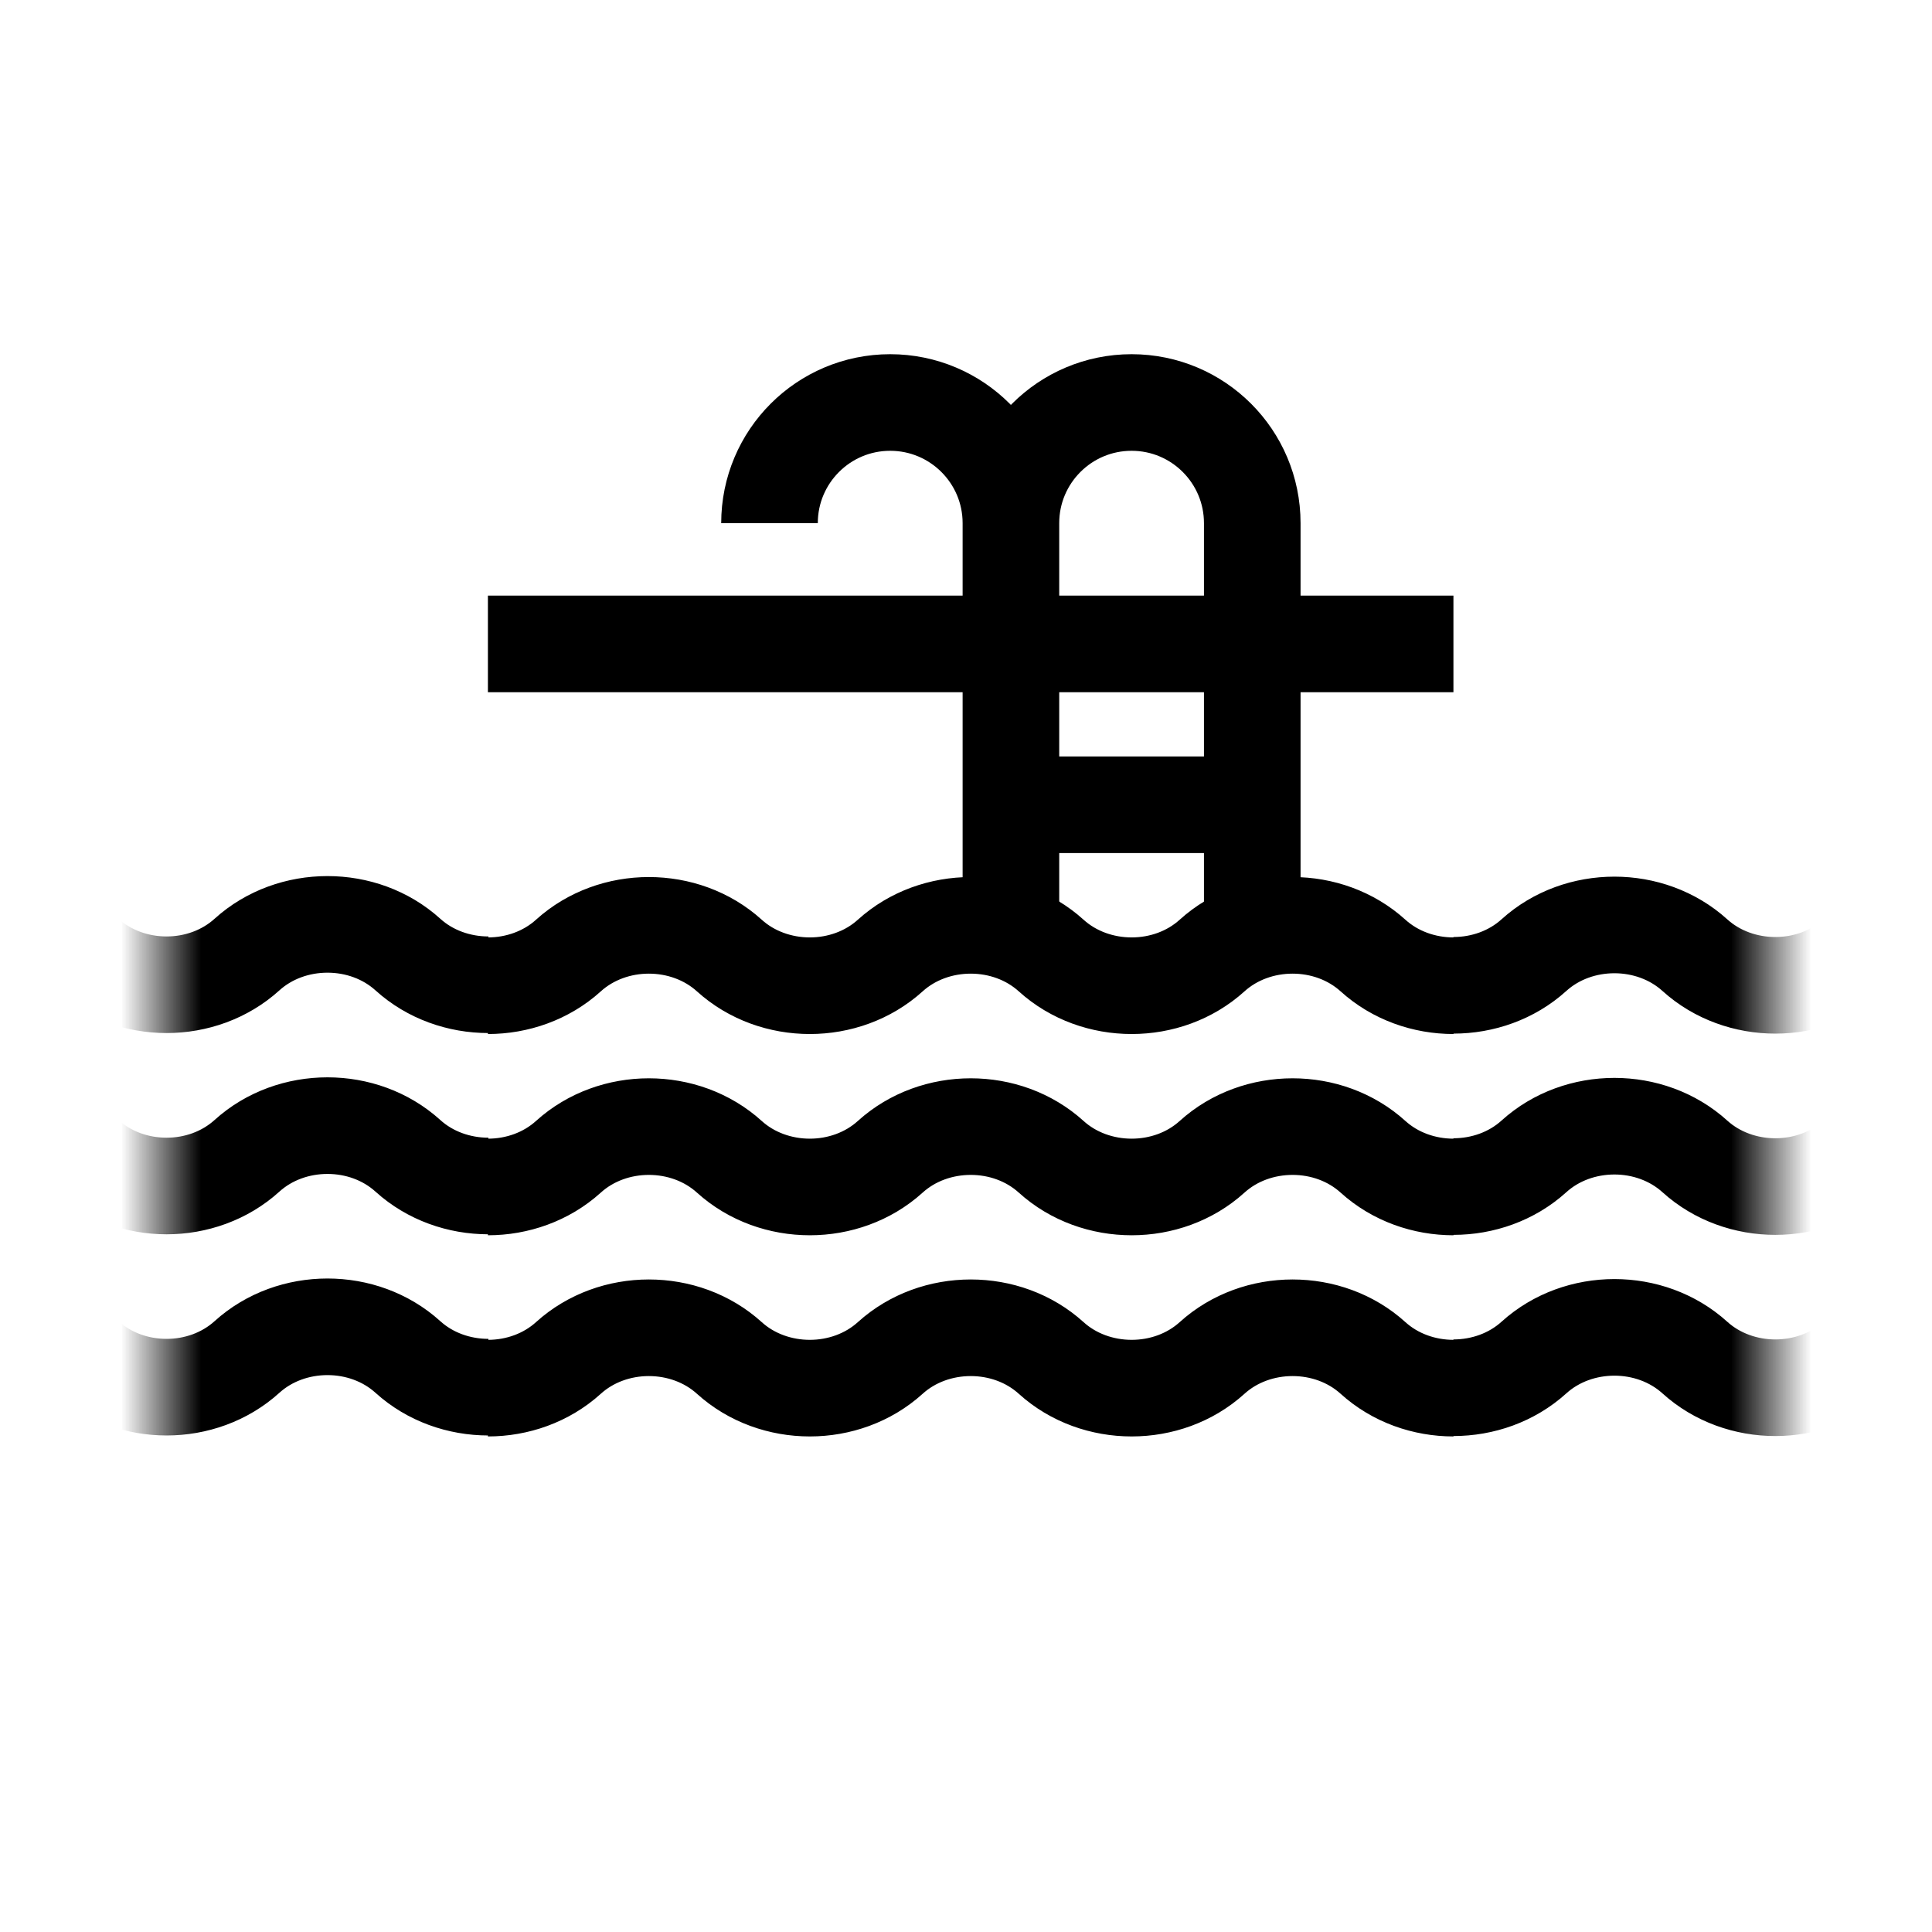
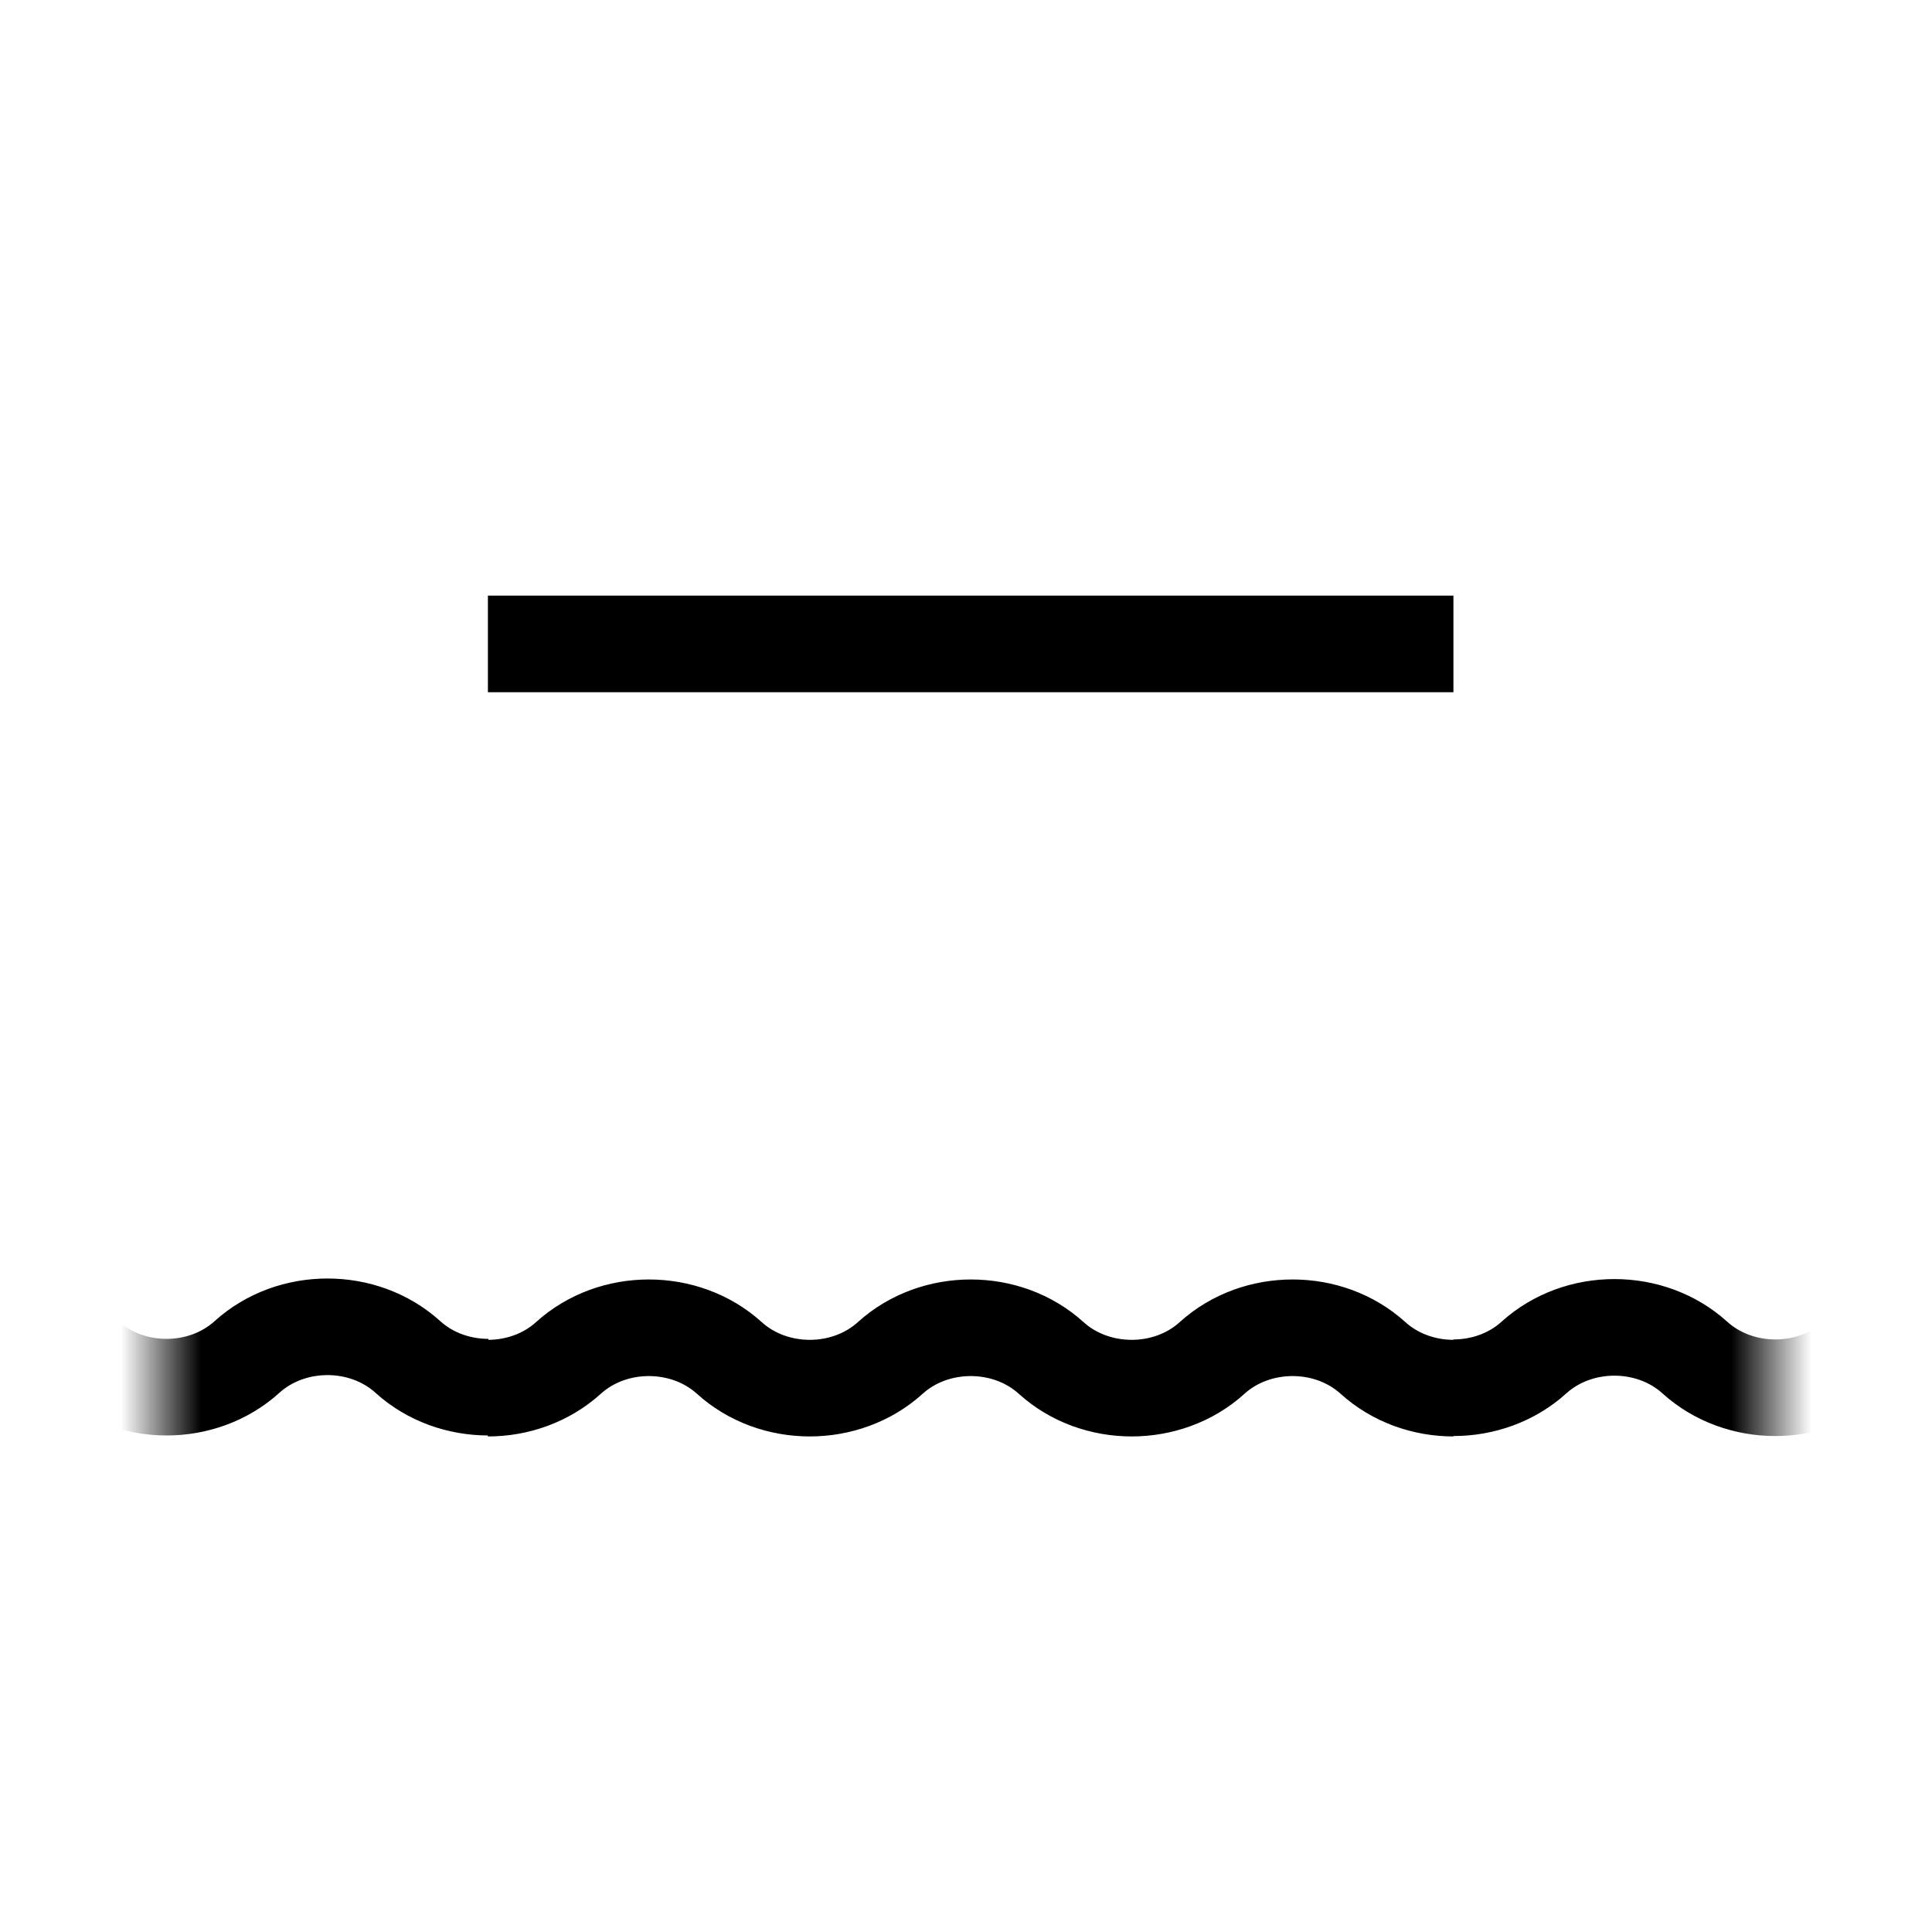
<svg xmlns="http://www.w3.org/2000/svg" width="24" height="24" viewBox="0 0 24 24" fill="none">
-   <path d="M12.557 9.997H15.556" stroke="#000" stroke-width="1.2" />
  <path d="M6.061 7.999H18.055" stroke="#000" stroke-width="1.2" />
-   <path d="M15.556 11.497V6.499C15.556 5.671 14.885 5 14.057 5C13.229 5 12.558 5.671 12.558 6.499M12.558 11.497V6.499C12.558 5.671 11.886 5 11.058 5C10.23 5 9.559 5.671 9.559 6.499" stroke="#000" stroke-width="1.2" />
  <mask id="mask0_516_1337" style="mask-type:alpha" maskUnits="userSpaceOnUse" x="2" y="8" width="20" height="12">
    <path d="M22 8.936V19.005H2V8.936H22Z" fill="black" />
  </mask>
  <g mask="url(#mask0_516_1337)">
    <path d="M6.067 17.232C5.705 17.232 5.343 17.107 5.067 16.857C4.791 16.607 4.43 16.482 4.068 16.482C3.706 16.482 3.344 16.607 3.068 16.857C2.792 17.107 2.431 17.232 2.069 17.232C1.707 17.232 1.345 17.107 1.069 16.857C0.793 16.607 0.431 16.482 0.07 16.482C-0.292 16.482 -0.654 16.607 -0.93 16.857C-1.206 17.107 -1.568 17.232 -1.93 17.232C-2.291 17.232 -2.653 17.107 -2.929 16.857C-3.205 16.607 -3.567 16.482 -3.929 16.482C-4.29 16.482 -4.652 16.607 -4.928 16.857C-5.204 17.107 -5.566 17.232 -5.928 17.232M30.05 17.239C29.688 17.239 29.326 17.114 29.05 16.864C28.775 16.614 28.413 16.489 28.051 16.489C27.689 16.489 27.327 16.614 27.051 16.864C26.776 17.114 26.414 17.239 26.052 17.239C25.69 17.239 25.328 17.114 25.052 16.864C24.776 16.614 24.415 16.489 24.053 16.489C23.691 16.489 23.329 16.614 23.053 16.864C22.777 17.114 22.416 17.239 22.054 17.239C21.692 17.239 21.33 17.114 21.054 16.864C20.778 16.614 20.416 16.489 20.055 16.489C19.693 16.489 19.331 16.614 19.055 16.864C18.779 17.114 18.417 17.239 18.055 17.239M18.056 17.244C17.694 17.244 17.332 17.119 17.056 16.869C16.78 16.619 16.419 16.494 16.057 16.494C15.695 16.494 15.333 16.619 15.057 16.869C14.781 17.119 14.42 17.244 14.058 17.244C13.696 17.244 13.334 17.119 13.058 16.869C12.782 16.619 12.421 16.494 12.059 16.494C11.697 16.494 11.335 16.619 11.059 16.869C10.783 17.119 10.421 17.244 10.06 17.244C9.698 17.244 9.336 17.119 9.06 16.869C8.784 16.619 8.422 16.494 8.06 16.494C7.699 16.494 7.337 16.619 7.061 16.869C6.785 17.119 6.423 17.244 6.061 17.244" stroke="#000" stroke-width="1.2" />
-     <path d="M6.067 14.733C5.705 14.733 5.343 14.608 5.067 14.358C4.791 14.108 4.43 13.983 4.068 13.983C3.706 13.983 3.344 14.108 3.068 14.358C2.792 14.608 2.431 14.733 2.069 14.733C1.707 14.733 1.345 14.608 1.069 14.358C0.793 14.108 0.431 13.983 0.07 13.983C-0.292 13.983 -0.654 14.108 -0.93 14.358C-1.206 14.608 -1.568 14.733 -1.93 14.733C-2.291 14.733 -2.653 14.608 -2.929 14.358C-3.205 14.108 -3.567 13.983 -3.929 13.983C-4.29 13.983 -4.652 14.108 -4.928 14.358C-5.204 14.608 -5.566 14.733 -5.928 14.733M30.05 14.74C29.688 14.74 29.326 14.615 29.05 14.365C28.775 14.115 28.413 13.99 28.051 13.99C27.689 13.99 27.327 14.115 27.051 14.365C26.776 14.615 26.414 14.74 26.052 14.74C25.69 14.74 25.328 14.615 25.052 14.365C24.776 14.115 24.415 13.99 24.053 13.99C23.691 13.99 23.329 14.115 23.053 14.365C22.777 14.615 22.416 14.74 22.054 14.74C21.692 14.74 21.33 14.615 21.054 14.365C20.778 14.115 20.416 13.99 20.055 13.99C19.693 13.99 19.331 14.115 19.055 14.365C18.779 14.615 18.417 14.74 18.055 14.74M18.056 14.745C17.694 14.745 17.332 14.62 17.056 14.37C16.78 14.12 16.419 13.995 16.057 13.995C15.695 13.995 15.333 14.12 15.057 14.37C14.781 14.62 14.42 14.745 14.058 14.745C13.696 14.745 13.334 14.62 13.058 14.37C12.782 14.12 12.421 13.995 12.059 13.995C11.697 13.995 11.335 14.12 11.059 14.37C10.783 14.62 10.421 14.745 10.06 14.745C9.698 14.745 9.336 14.62 9.06 14.37C8.784 14.12 8.422 13.995 8.06 13.995C7.699 13.995 7.337 14.12 7.061 14.37C6.785 14.62 6.423 14.745 6.061 14.745" stroke="#000" stroke-width="1.2" />
-     <path d="M6.067 12.233C5.705 12.233 5.343 12.108 5.067 11.858C4.791 11.608 4.43 11.483 4.068 11.483C3.706 11.483 3.344 11.608 3.068 11.858C2.792 12.108 2.431 12.233 2.069 12.233C1.707 12.233 1.345 12.108 1.069 11.858C0.793 11.608 0.431 11.483 0.07 11.483C-0.292 11.483 -0.654 11.608 -0.93 11.858C-1.206 12.108 -1.568 12.233 -1.93 12.233C-2.291 12.233 -2.653 12.108 -2.929 11.858C-3.205 11.608 -3.567 11.483 -3.929 11.483C-4.29 11.483 -4.652 11.608 -4.928 11.858C-5.204 12.108 -5.566 12.233 -5.928 12.233M30.05 12.24C29.688 12.24 29.326 12.115 29.05 11.865C28.775 11.615 28.413 11.49 28.051 11.49C27.689 11.49 27.327 11.615 27.051 11.865C26.776 12.115 26.414 12.24 26.052 12.24C25.69 12.24 25.328 12.115 25.052 11.865C24.776 11.615 24.415 11.49 24.053 11.49C23.691 11.49 23.329 11.615 23.053 11.865C22.777 12.115 22.416 12.24 22.054 12.24C21.692 12.24 21.33 12.115 21.054 11.865C20.778 11.615 20.416 11.49 20.055 11.49C19.693 11.49 19.331 11.615 19.055 11.865C18.779 12.115 18.417 12.24 18.055 12.24M18.056 12.245C17.694 12.245 17.332 12.12 17.056 11.87C16.78 11.62 16.419 11.495 16.057 11.495C15.695 11.495 15.333 11.62 15.057 11.87C14.781 12.12 14.42 12.245 14.058 12.245C13.696 12.245 13.334 12.12 13.058 11.87C12.782 11.62 12.421 11.495 12.059 11.495C11.697 11.495 11.335 11.62 11.059 11.87C10.783 12.12 10.421 12.245 10.06 12.245C9.698 12.245 9.336 12.12 9.06 11.87C8.784 11.62 8.422 11.495 8.06 11.495C7.699 11.495 7.337 11.62 7.061 11.87C6.785 12.12 6.423 12.245 6.061 12.245" stroke="#000" stroke-width="1.2" />
  </g>
</svg>